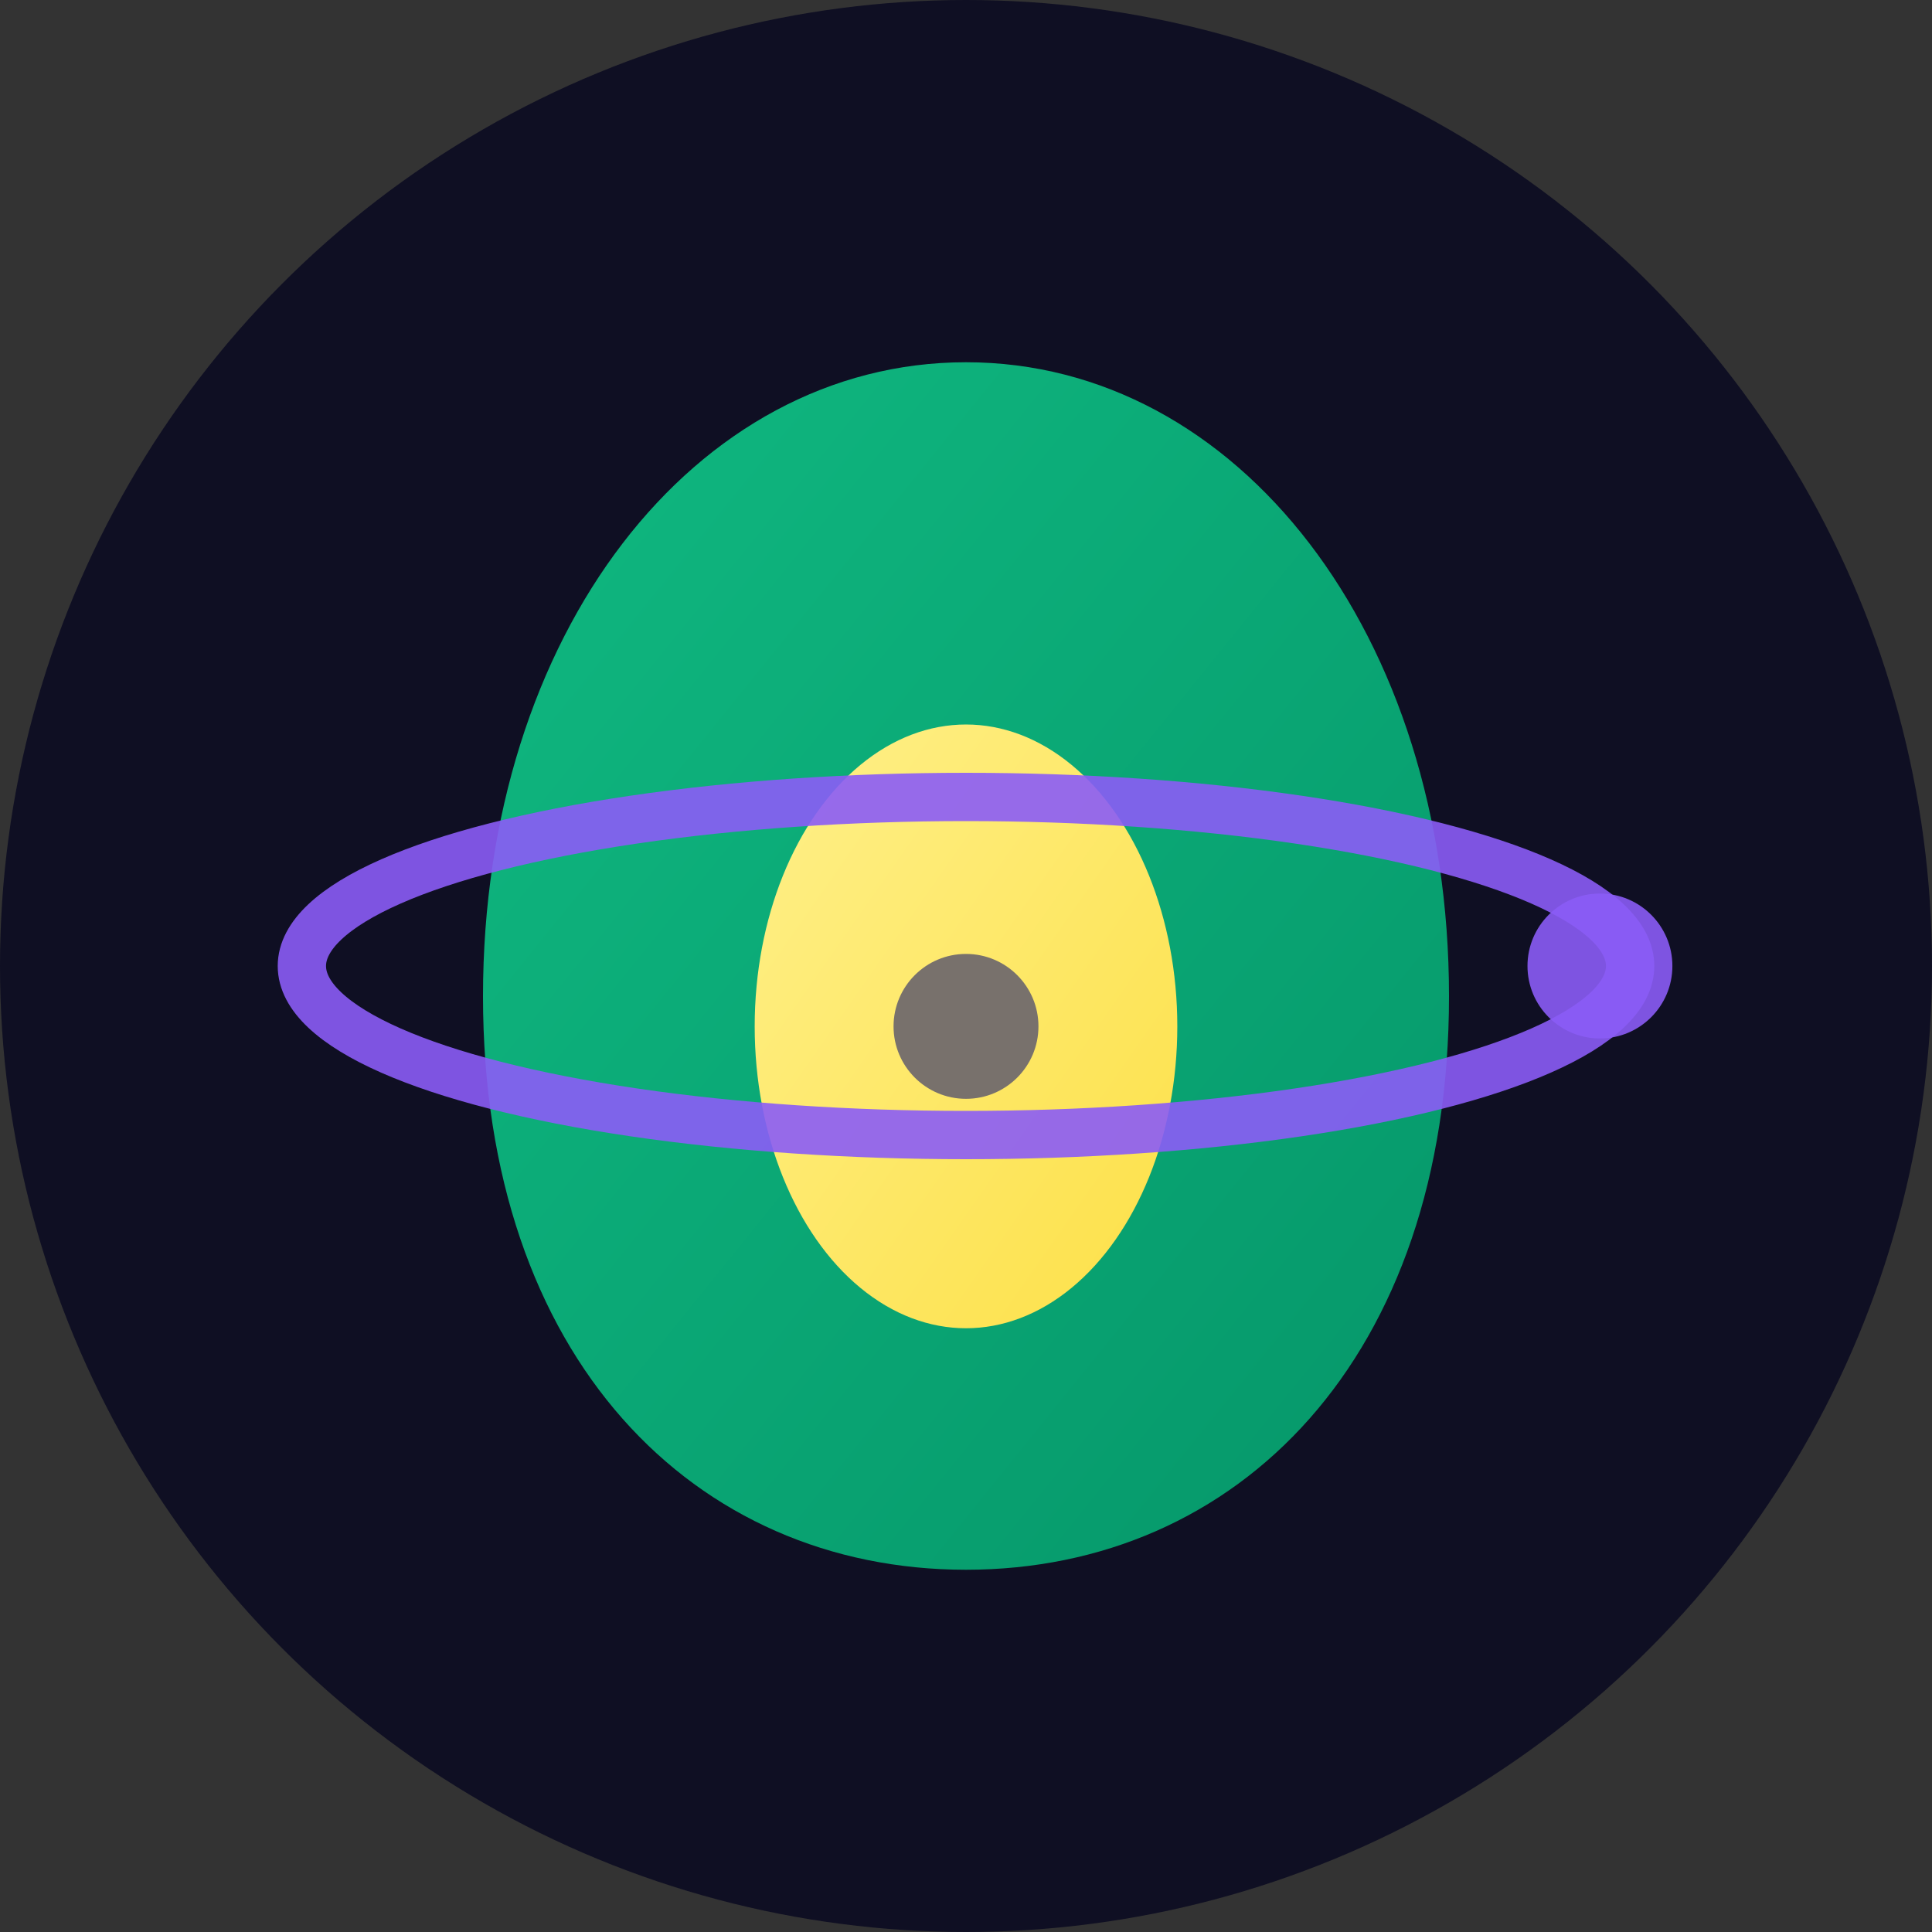
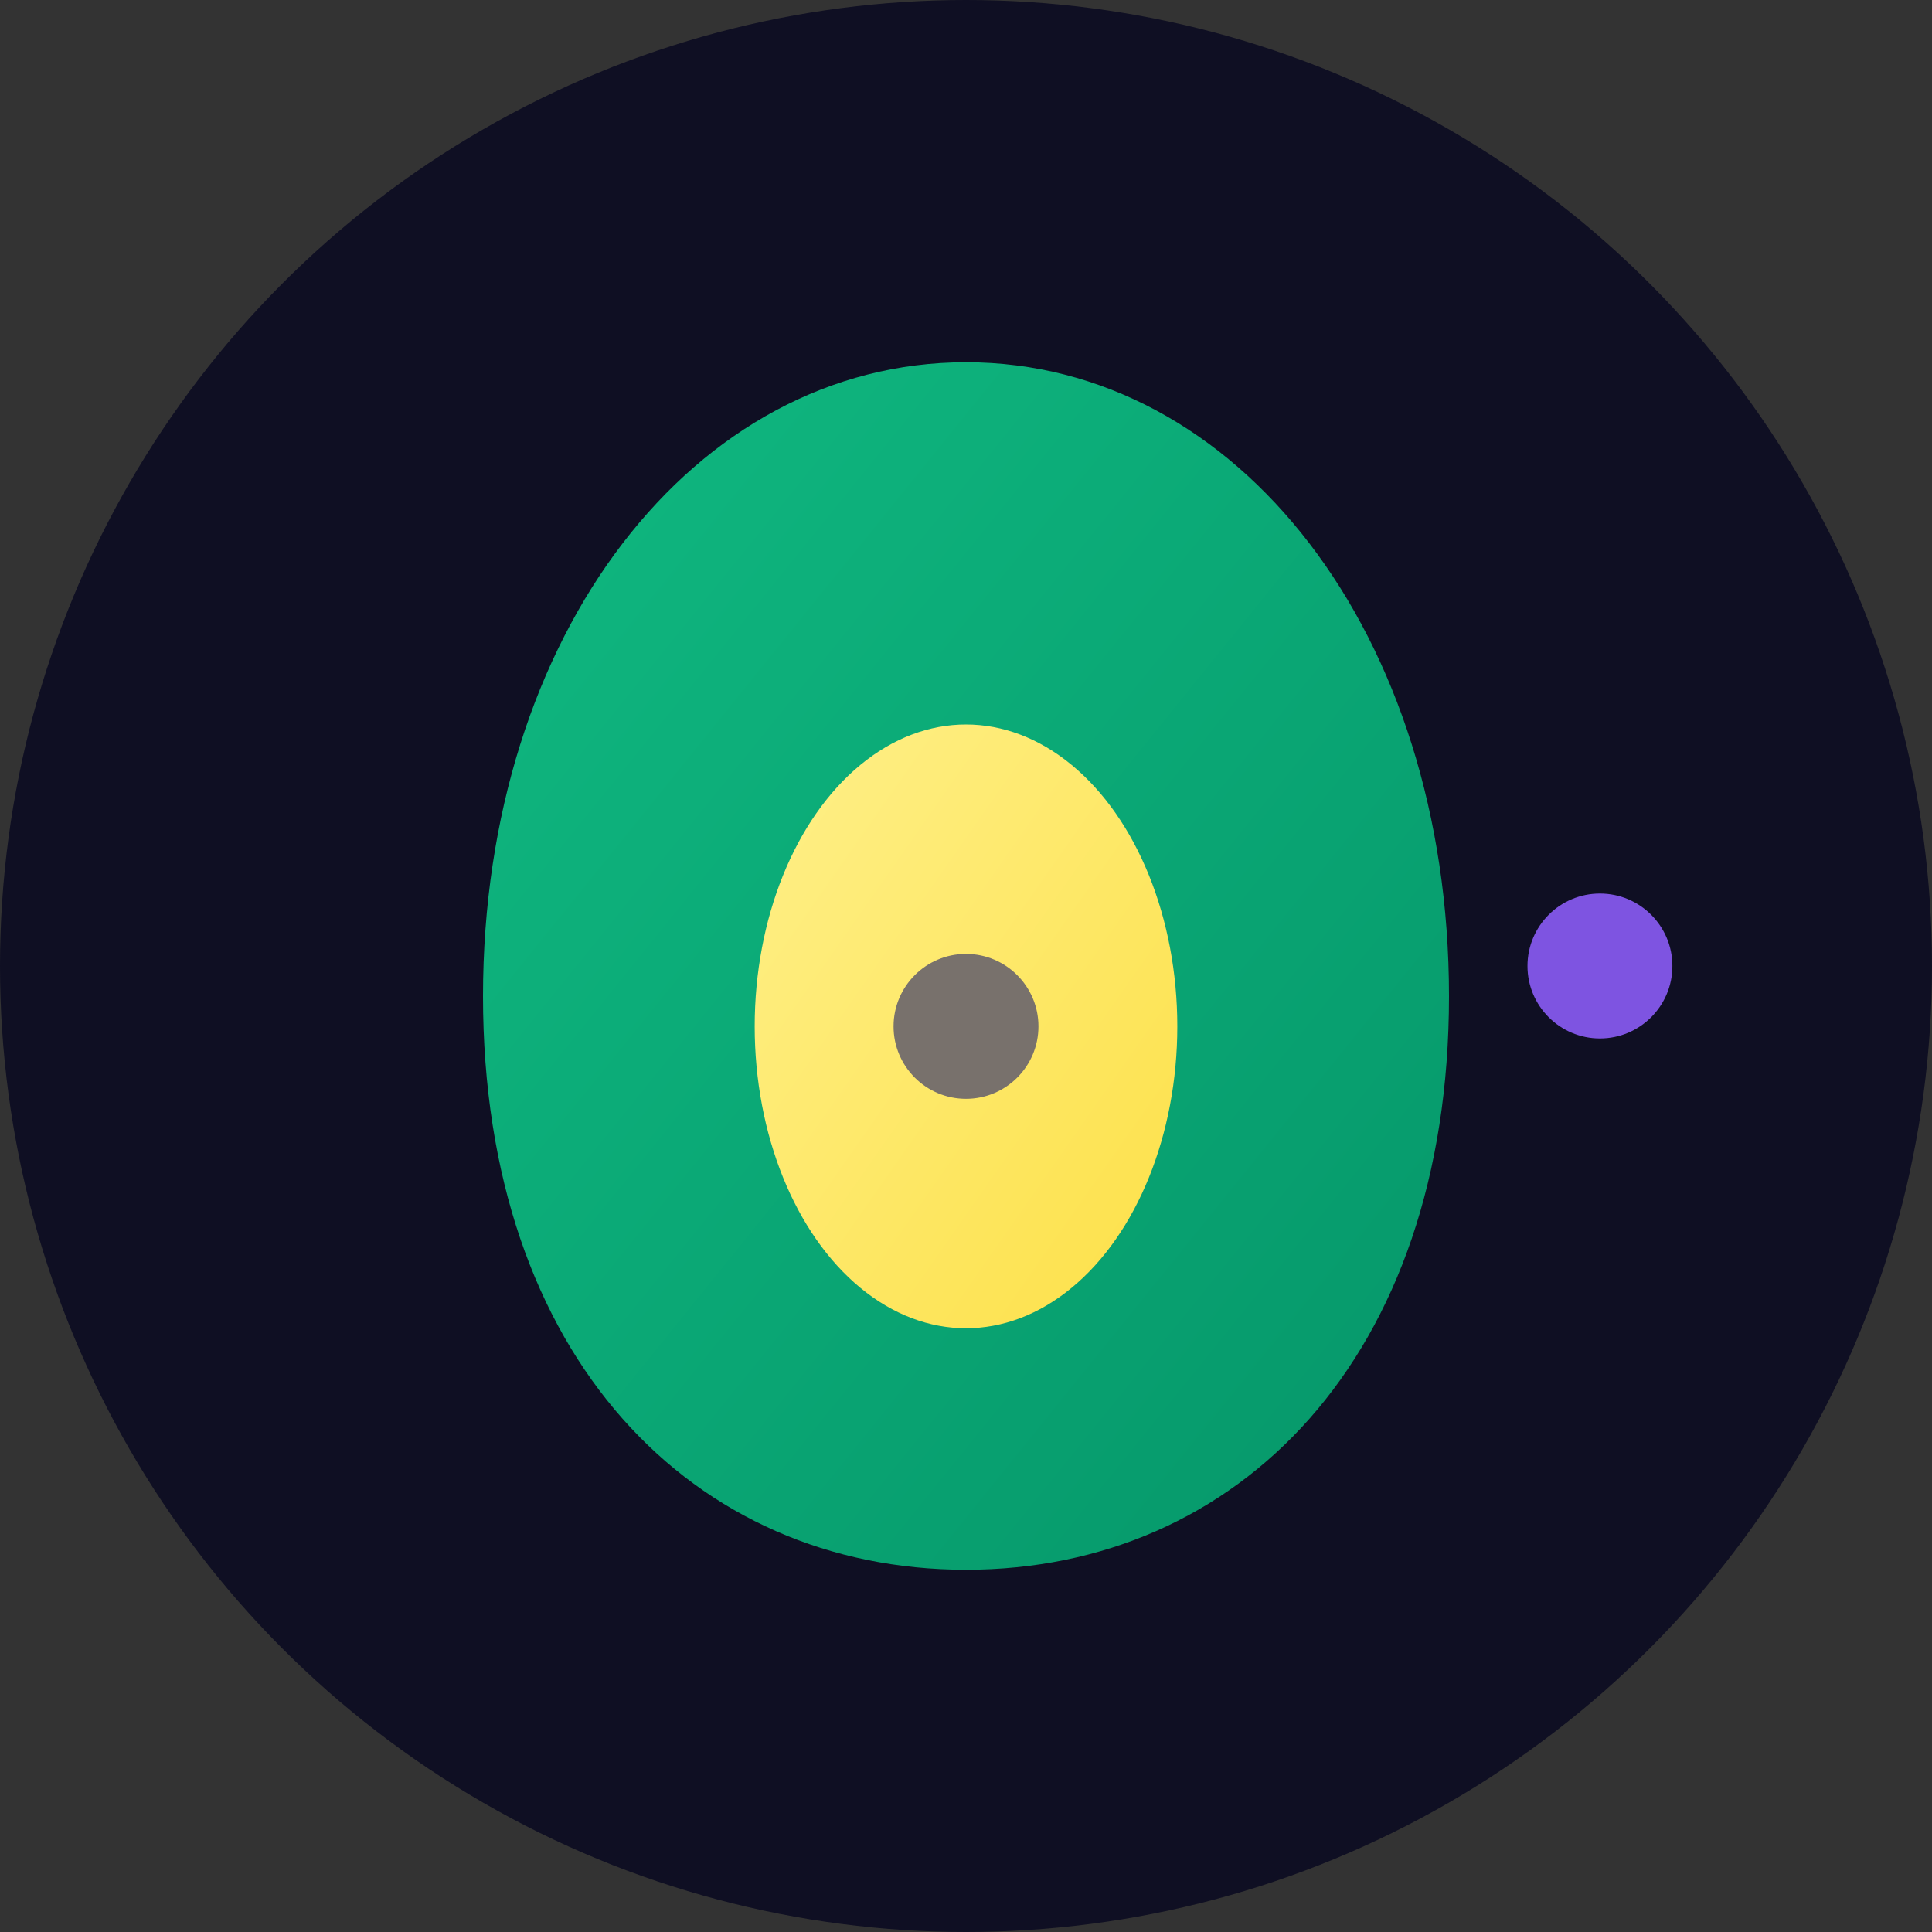
<svg xmlns="http://www.w3.org/2000/svg" width="32" height="32" viewBox="0 0 32 32" fill="none">
  <rect x="0" y="0" width="32" height="32" fill="#333333" stroke="none" />
  <circle cx="16" cy="16" r="16" fill="#0F0F23" />
  <path d="M16 6C20.5 6 24 10.5 24 16.5C24 22.5 20.5 26 16 26C11.5 26 8 22.5 8 16.5C8 10.5 11.5 6 16 6Z" fill="url(#avocadoGradient)" />
  <ellipse cx="16" cy="17" rx="3.5" ry="5" fill="url(#pitGradient)" />
  <circle cx="16" cy="17" r="1.2" fill="#78716C" />
-   <ellipse cx="16" cy="16" rx="11" ry="2.8" stroke="#8B5CF6" stroke-width="0.8" fill="none" opacity="0.9" />
  <circle cx="26.5" cy="16" r="1.2" fill="#8B5CF6" opacity="0.9" />
  <defs>
    <linearGradient id="avocadoGradient" x1="0%" y1="0%" x2="100%" y2="100%">
      <stop offset="0%" style="stop-color:#10B981" />
      <stop offset="100%" style="stop-color:#059669" />
    </linearGradient>
    <linearGradient id="pitGradient" x1="0%" y1="0%" x2="100%" y2="100%">
      <stop offset="0%" style="stop-color:#FEF08A" />
      <stop offset="100%" style="stop-color:#FDE047" />
    </linearGradient>
  </defs>
</svg>